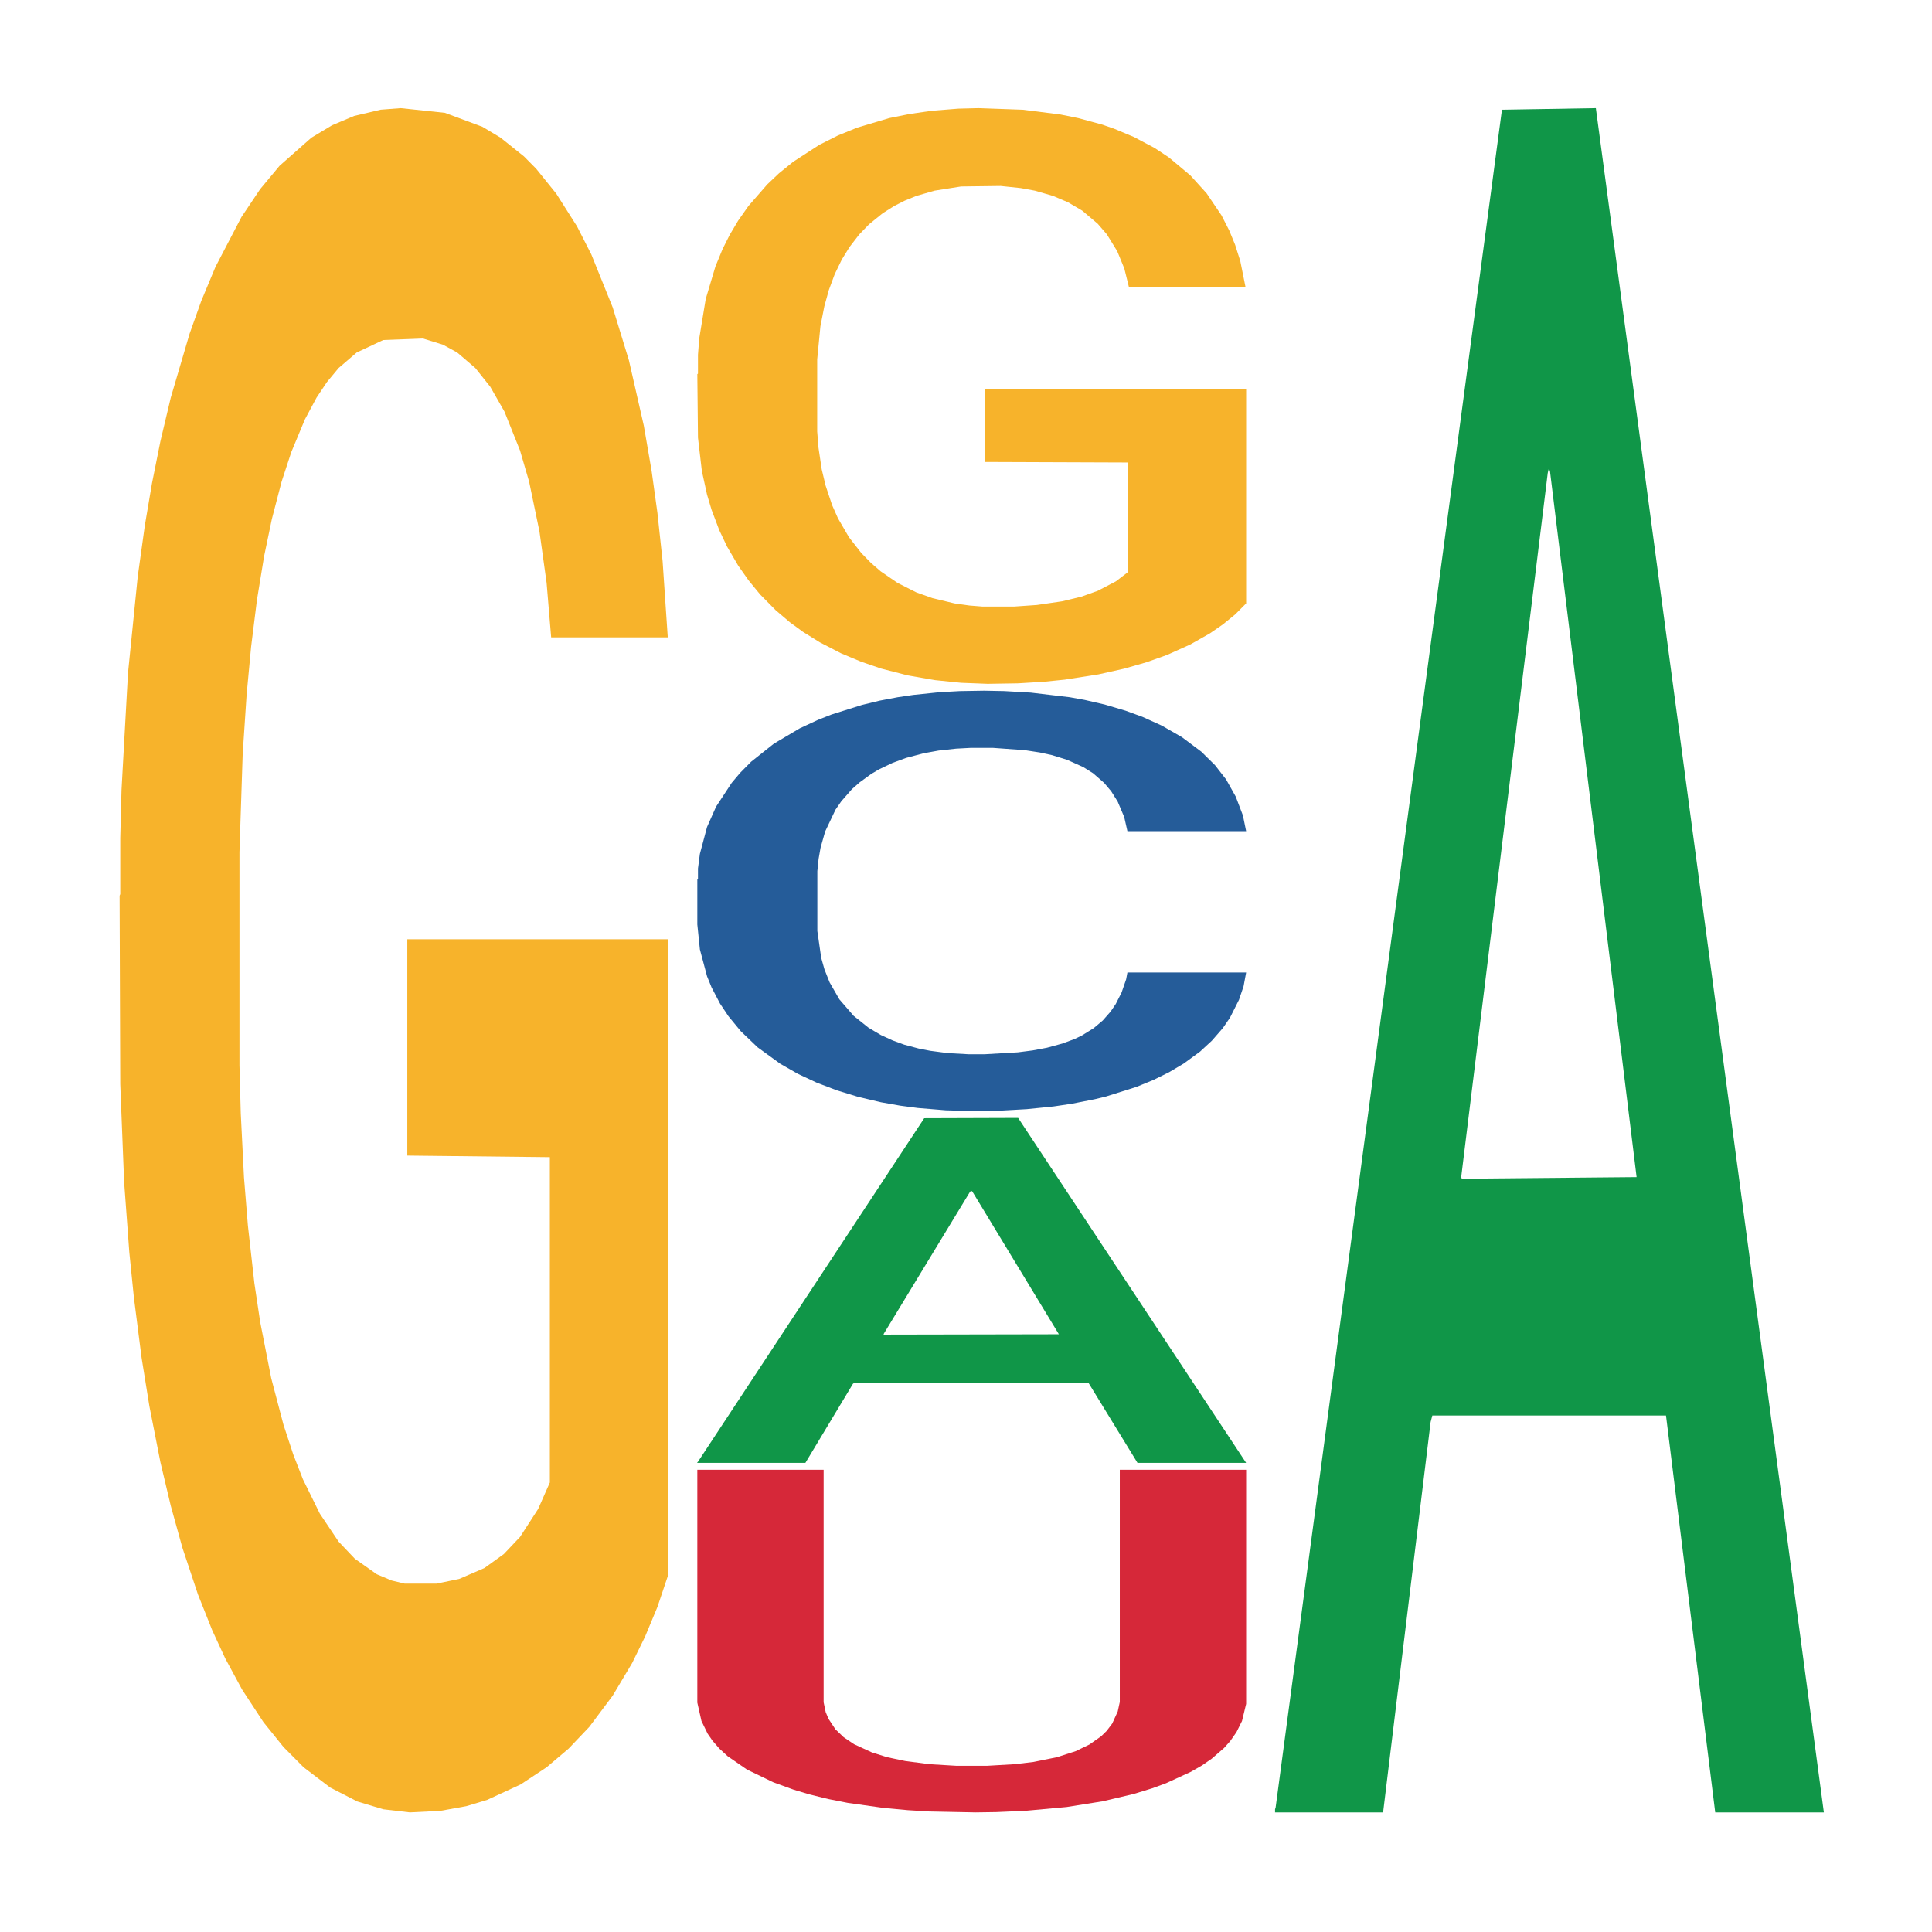
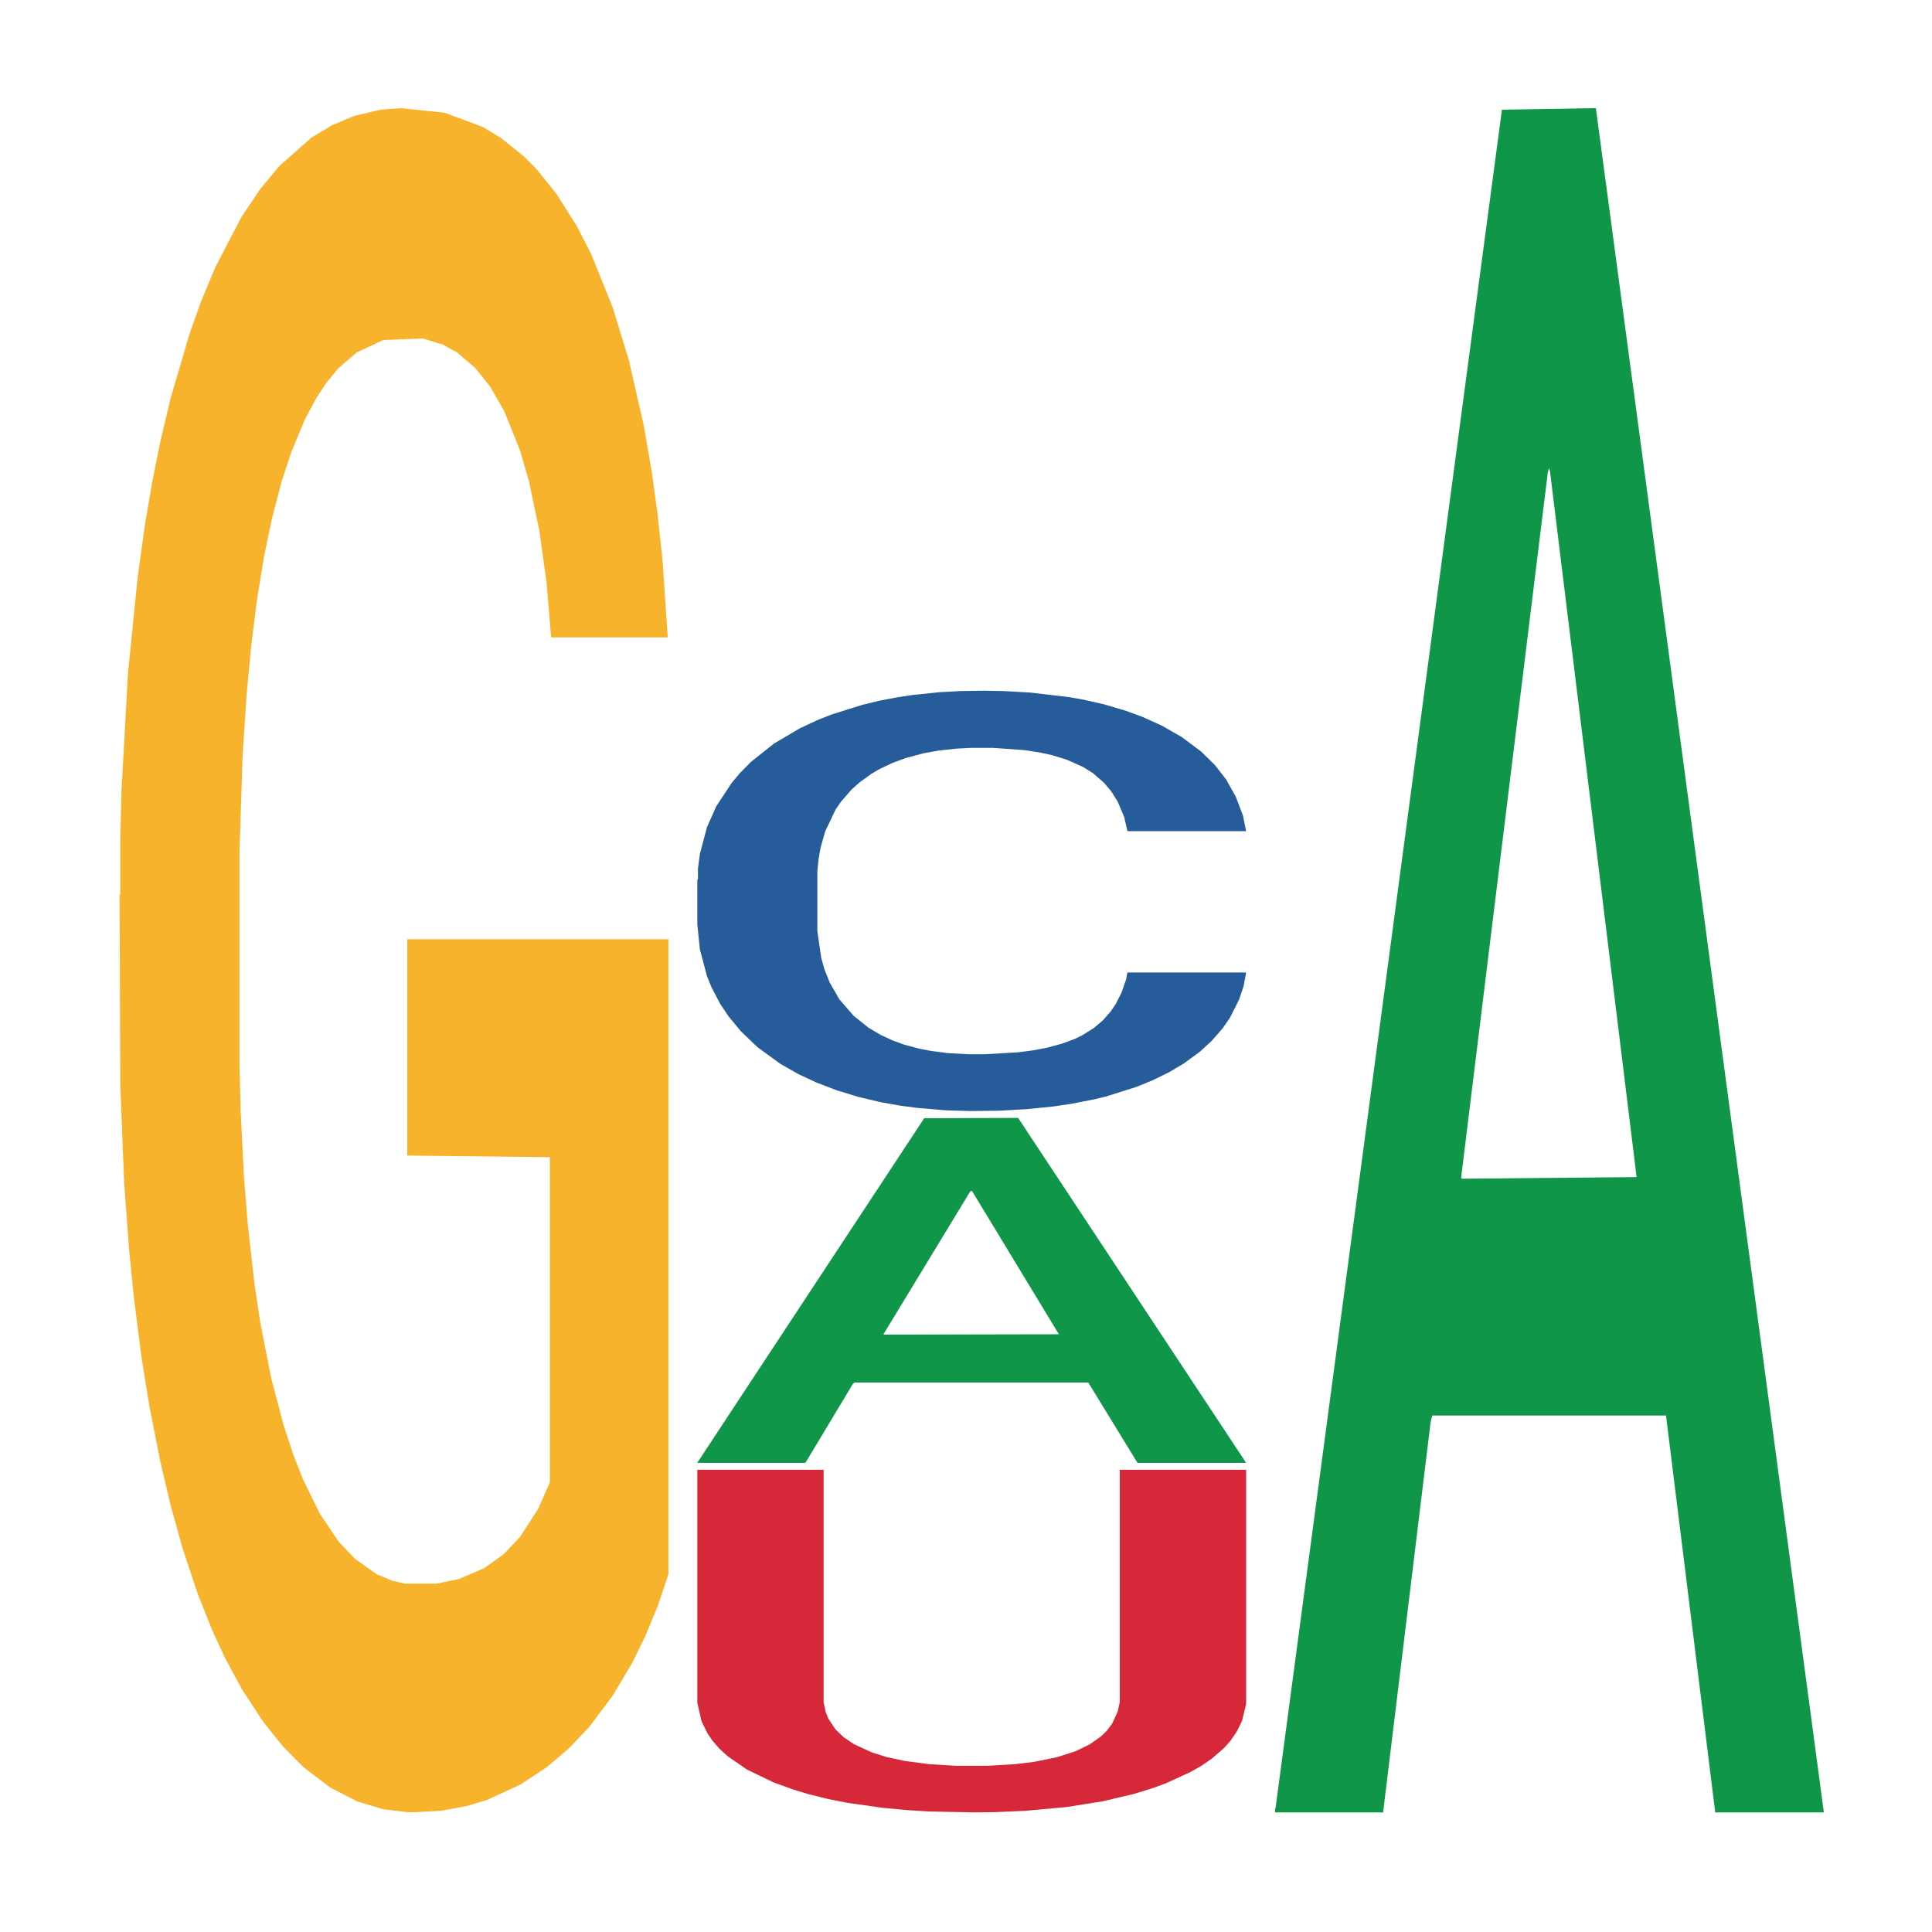
<svg xmlns="http://www.w3.org/2000/svg" class="svglite" width="504.00pt" height="504.00pt" viewBox="0 0 504.00 504.00">
  <defs>
    <style type="text/css">
    .svglite line, .svglite polyline, .svglite polygon, .svglite path, .svglite rect, .svglite circle {
      fill: none;
      stroke: #000000;
      stroke-linecap: round;
      stroke-linejoin: round;
      stroke-miterlimit: 10.00;
    }
    .svglite text {
      white-space: pre;
    }
  </style>
  </defs>
  <rect width="100%" height="100%" style="stroke: none; fill: none;" />
  <defs>
    <clipPath id="cpMC4wMHw1MDQuMDB8MC4wMHw1MDQuMDA=">
      <rect x="0.00" y="0.00" width="504.00" height="504.00" />
    </clipPath>
  </defs>
  <g clip-path="url(#cpMC4wMHw1MDQuMDB8MC4wMHw1MDQuMDA=)">
</g>
  <defs>
    <clipPath id="cpOC45N3w0OTguMDJ8NS45OHw0OTUuMDM=">
      <rect x="8.97" y="5.98" width="489.06" height="489.06" />
    </clipPath>
  </defs>
  <g clip-path="url(#cpOC45N3w0OTguMDJ8NS45OHw0OTUuMDM=)">
    <polygon points="31.20,233.66 31.37,233.25 31.37,218.63 31.70,206.05 33.39,175.59 35.93,150.42 37.79,137.02 39.65,126.06 41.85,115.10 44.55,103.73 49.45,87.08 52.49,78.55 56.21,69.62 62.98,56.63 67.88,49.32 72.95,43.23 81.23,35.92 86.64,32.67 92.39,30.24 99.32,28.61 104.56,28.21 116.05,29.43 125.86,33.08 130.59,35.92 136.68,40.79 139.89,44.04 145.13,50.54 150.54,59.07 154.26,66.37 159.83,80.18 164.06,93.98 167.95,111.04 169.98,122.81 171.50,133.77 172.85,146.36 174.20,166.26 143.78,166.26 142.59,152.04 140.73,138.65 138.03,125.65 135.66,117.53 131.60,107.38 127.89,100.89 124.00,96.01 119.26,91.95 115.55,89.92 110.31,88.30 99.99,88.70 93.06,91.95 88.33,96.01 85.29,99.67 82.58,103.73 79.54,109.41 75.99,117.94 73.46,125.65 70.92,135.40 68.89,145.14 67.03,156.51 65.51,168.69 64.33,181.28 63.31,196.71 62.47,222.29 62.47,277.91 62.81,290.50 63.65,307.15 64.67,319.73 66.36,334.76 67.88,344.91 70.75,359.52 73.96,371.70 76.50,379.42 79.03,385.91 83.43,394.85 88.33,402.16 92.56,406.62 98.30,410.68 102.19,412.31 105.57,413.12 113.86,413.12 119.77,411.90 126.36,409.06 131.44,405.40 135.66,400.94 140.39,393.63 143.44,386.73 143.44,301.87 106.25,301.46 106.25,245.02 174.37,245.02 174.37,410.68 171.50,419.21 168.29,426.92 164.91,433.83 159.83,442.35 153.75,450.47 148.34,456.16 142.59,461.03 135.83,465.50 127.04,469.56 121.63,471.18 114.87,472.40 106.93,472.80 99.99,471.99 93.23,469.96 86.13,466.31 79.20,461.03 73.96,455.75 68.72,449.25 63.14,440.73 58.75,432.61 55.37,425.30 51.65,415.96 47.59,403.78 44.55,392.82 41.85,381.45 38.97,366.83 36.94,354.24 34.92,338.41 33.73,326.64 32.38,308.36 31.37,282.78 31.20,233.66 " style="stroke-width: 1.07; stroke: none; fill: #F7B32B;" />
    <polygon points="181.91,381.45 182.05,381.37 241.10,291.71 265.60,291.63 325.08,381.62 296.74,381.62 283.90,360.66 222.94,360.66 222.50,361.00 210.10,381.62 181.91,381.62 181.91,381.45 230.62,348.16 276.23,348.07 253.64,310.81 253.35,310.64 253.05,310.89 230.47,348.07 230.62,348.16 181.91,381.45 " style="stroke-width: 1.07; stroke: none; fill: #109648;" />
    <polygon points="181.91,229.45 182.08,229.35 182.08,226.55 182.58,222.74 184.45,215.73 186.81,210.42 190.88,204.22 193.08,201.61 195.95,198.71 201.88,194.00 208.65,189.99 213.39,187.79 216.94,186.39 224.89,183.89 229.46,182.78 234.20,181.88 238.26,181.28 245.03,180.58 250.45,180.28 256.71,180.18 261.96,180.28 268.90,180.68 279.05,181.88 282.94,182.58 288.19,183.79 293.60,185.39 298.00,186.99 303.08,189.29 308.33,192.30 313.40,196.10 316.96,199.61 319.84,203.31 322.37,207.82 324.24,212.73 325.08,216.83 294.11,216.83 293.27,213.13 291.57,209.12 289.88,206.42 288.02,204.22 285.14,201.71 282.60,200.11 278.37,198.21 274.48,197.00 271.26,196.30 267.37,195.70 259.08,195.10 253.16,195.10 249.43,195.30 244.86,195.80 240.97,196.50 236.40,197.71 232.85,199.01 229.29,200.71 227.26,201.91 224.22,204.12 222.19,205.92 219.48,209.02 217.95,211.23 215.25,216.93 214.06,221.14 213.55,224.04 213.22,227.25 213.22,242.87 214.23,249.88 215.08,252.89 216.43,256.29 218.97,260.70 222.69,265.00 226.59,268.11 229.80,270.01 232.85,271.41 235.89,272.52 239.62,273.52 242.66,274.12 247.23,274.72 252.65,275.02 256.88,275.02 265.51,274.52 269.40,274.02 273.13,273.32 277.19,272.21 280.40,271.01 282.26,270.11 285.31,268.21 287.68,266.21 289.71,263.90 291.07,261.90 292.59,258.90 293.77,255.49 294.11,253.69 325.08,253.69 324.41,257.29 323.22,260.80 320.85,265.51 318.99,268.21 316.11,271.51 313.07,274.32 308.84,277.42 304.94,279.73 300.88,281.73 296.48,283.53 288.53,286.04 285.65,286.74 279.56,287.94 274.82,288.64 267.88,289.34 260.77,289.74 253.33,289.84 246.72,289.64 239.45,289.04 234.88,288.44 229.80,287.54 223.88,286.14 218.29,284.43 213.05,282.43 208.14,280.13 203.57,277.52 197.65,273.22 193.25,269.01 190.03,265.10 187.83,261.80 185.63,257.59 184.45,254.69 182.58,247.68 181.91,241.17 181.91,229.45 " style="stroke-width: 1.07; stroke: none; fill: #255C99;" />
-     <polygon points="181.91,97.61 182.08,97.47 182.08,92.53 182.41,88.28 184.10,78.00 186.64,69.49 188.50,64.97 190.36,61.26 192.56,57.56 195.26,53.72 200.16,48.10 203.21,45.21 206.92,42.20 213.69,37.81 218.59,35.34 223.66,33.28 231.94,30.81 237.35,29.72 243.10,28.89 250.03,28.34 255.27,28.21 266.76,28.62 276.57,29.85 281.30,30.81 287.39,32.46 290.60,33.56 295.84,35.75 301.25,38.63 304.97,41.10 310.54,45.76 314.77,50.43 318.66,56.19 320.69,60.16 322.21,63.87 323.56,68.12 324.91,74.84 294.49,74.84 293.30,70.04 291.44,65.51 288.74,61.13 286.37,58.38 282.32,54.95 278.60,52.76 274.71,51.11 269.98,49.74 266.26,49.06 261.02,48.51 250.71,48.64 243.77,49.74 239.04,51.11 236.00,52.35 233.29,53.72 230.25,55.64 226.70,58.52 224.17,61.13 221.63,64.42 219.60,67.71 217.74,71.55 216.22,75.66 215.04,79.92 214.02,85.13 213.18,93.77 213.18,112.56 213.52,116.81 214.36,122.43 215.38,126.69 217.07,131.76 218.59,135.19 221.46,140.13 224.67,144.24 227.21,146.85 229.74,149.04 234.14,152.06 239.04,154.53 243.27,156.04 249.01,157.41 252.90,157.96 256.28,158.23 264.57,158.23 270.48,157.82 277.08,156.86 282.15,155.63 286.37,154.12 291.11,151.65 294.15,149.32 294.15,120.65 256.96,120.51 256.96,101.45 325.08,101.45 325.08,157.41 322.21,160.29 319.00,162.90 315.62,165.23 310.54,168.11 304.46,170.85 299.05,172.77 293.30,174.42 286.54,175.93 277.75,177.30 272.34,177.85 265.58,178.26 257.64,178.39 250.71,178.12 243.94,177.43 236.84,176.20 229.91,174.42 224.67,172.63 219.43,170.44 213.86,167.56 209.46,164.82 206.08,162.35 202.36,159.19 198.30,155.08 195.26,151.37 192.56,147.53 189.68,142.60 187.65,138.34 185.63,133.00 184.44,129.02 183.09,122.85 182.08,114.20 181.91,97.61 " style="stroke-width: 1.07; stroke: none; fill: #F7B32B;" />
    <polygon points="181.91,383.41 214.86,383.41 214.86,444.08 215.40,446.65 216.12,448.38 217.93,451.12 220.09,453.19 222.79,455.01 227.47,457.16 231.43,458.40 236.12,459.39 242.42,460.22 249.44,460.64 257.55,460.64 264.75,460.22 269.61,459.64 275.74,458.40 280.60,456.83 284.20,455.09 287.26,452.94 288.70,451.53 290.14,449.63 291.58,446.48 292.12,444.00 292.12,383.41 325.08,383.41 325.08,444.49 324.00,448.96 322.56,451.86 320.94,454.18 319.32,456.00 316.08,458.81 313.56,460.55 310.67,462.21 304.19,465.19 300.59,466.51 295.73,468.00 287.62,469.91 278.26,471.40 267.45,472.39 259.89,472.72 254.48,472.80 242.42,472.56 236.84,472.22 230.53,471.64 221.17,470.32 216.12,469.33 211.08,468.09 206.94,466.84 201.72,464.94 194.87,461.63 189.83,458.15 187.67,456.17 185.87,454.10 184.61,452.28 182.99,448.96 181.91,444.16 181.91,383.49 181.91,383.41 " style="stroke-width: 1.07; stroke: none; fill: #D62839;" />
    <polygon points="332.62,471.97 332.77,471.55 391.81,28.62 416.31,28.21 475.79,472.80 447.45,472.80 434.61,369.27 373.65,369.27 373.21,370.94 360.81,472.80 332.62,472.80 332.62,471.97 381.33,307.49 426.94,307.07 404.35,122.97 404.06,122.14 403.76,123.39 381.18,307.07 381.33,307.49 332.62,471.97 " style="stroke-width: 1.07; stroke: none; fill: #109648;" />
  </g>
  <g clip-path="url(#cpMC4wMHw1MDQuMDB8MC4wMHw1MDQuMDA=)">
</g>
</svg>